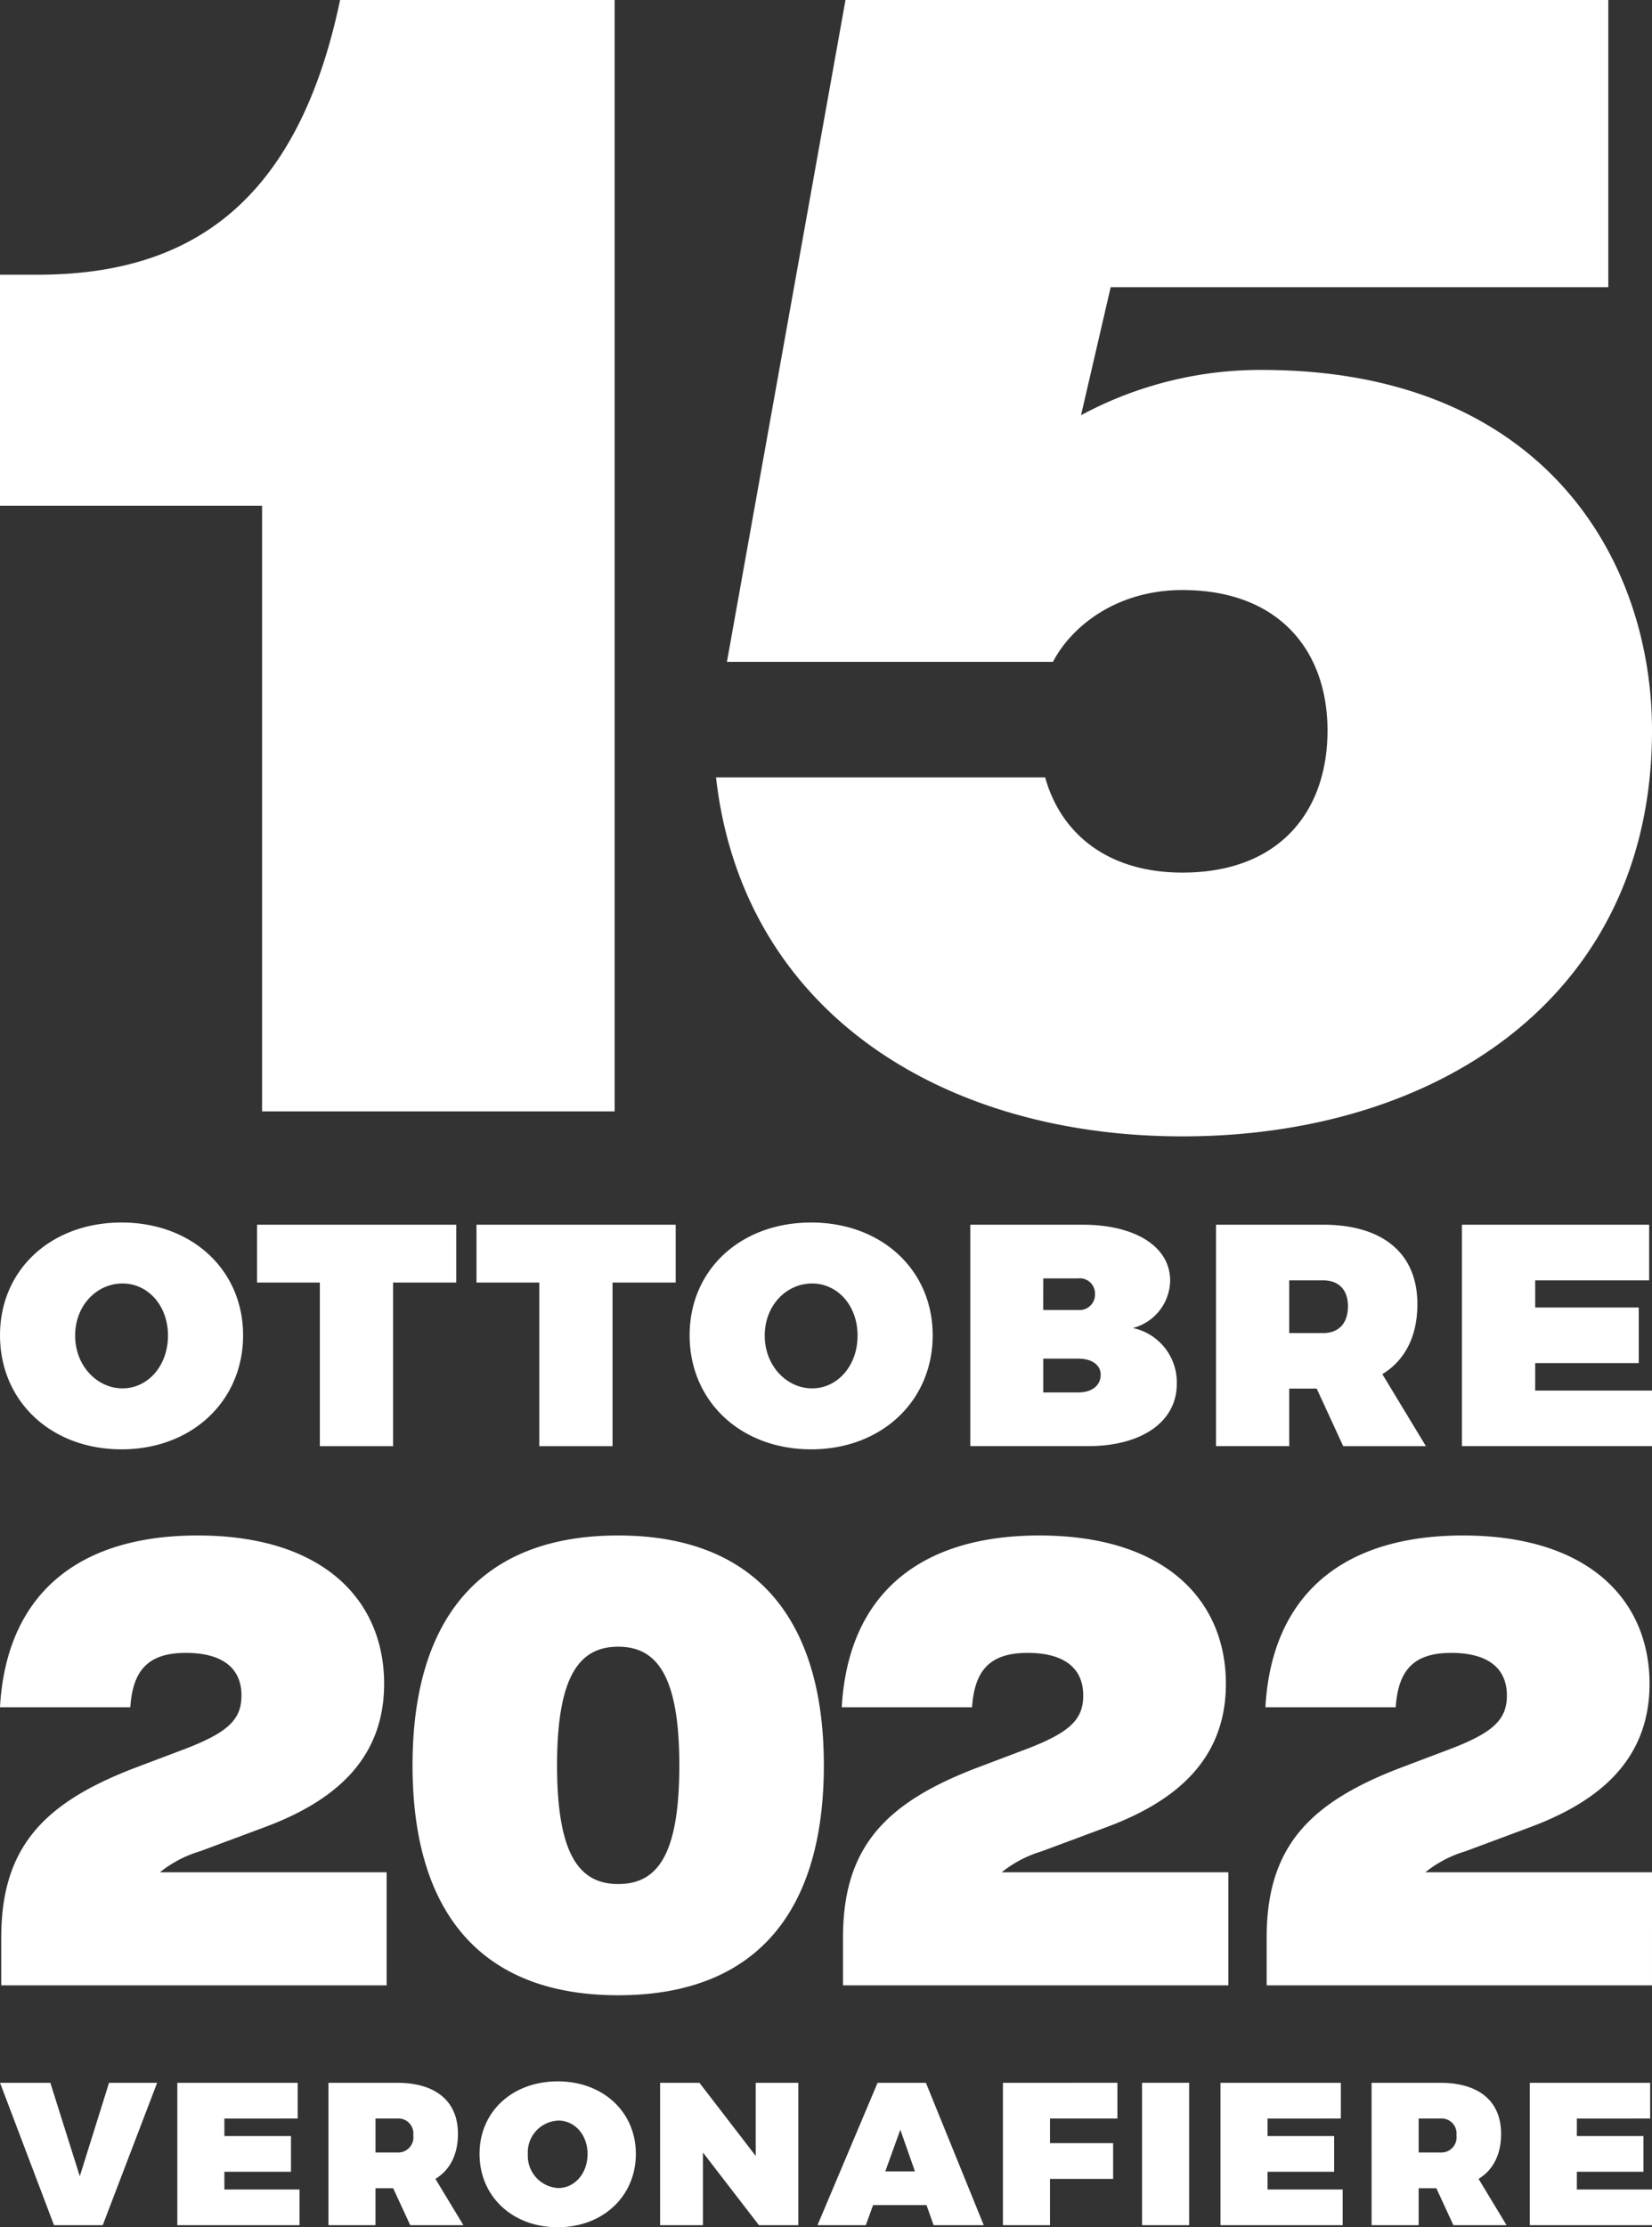
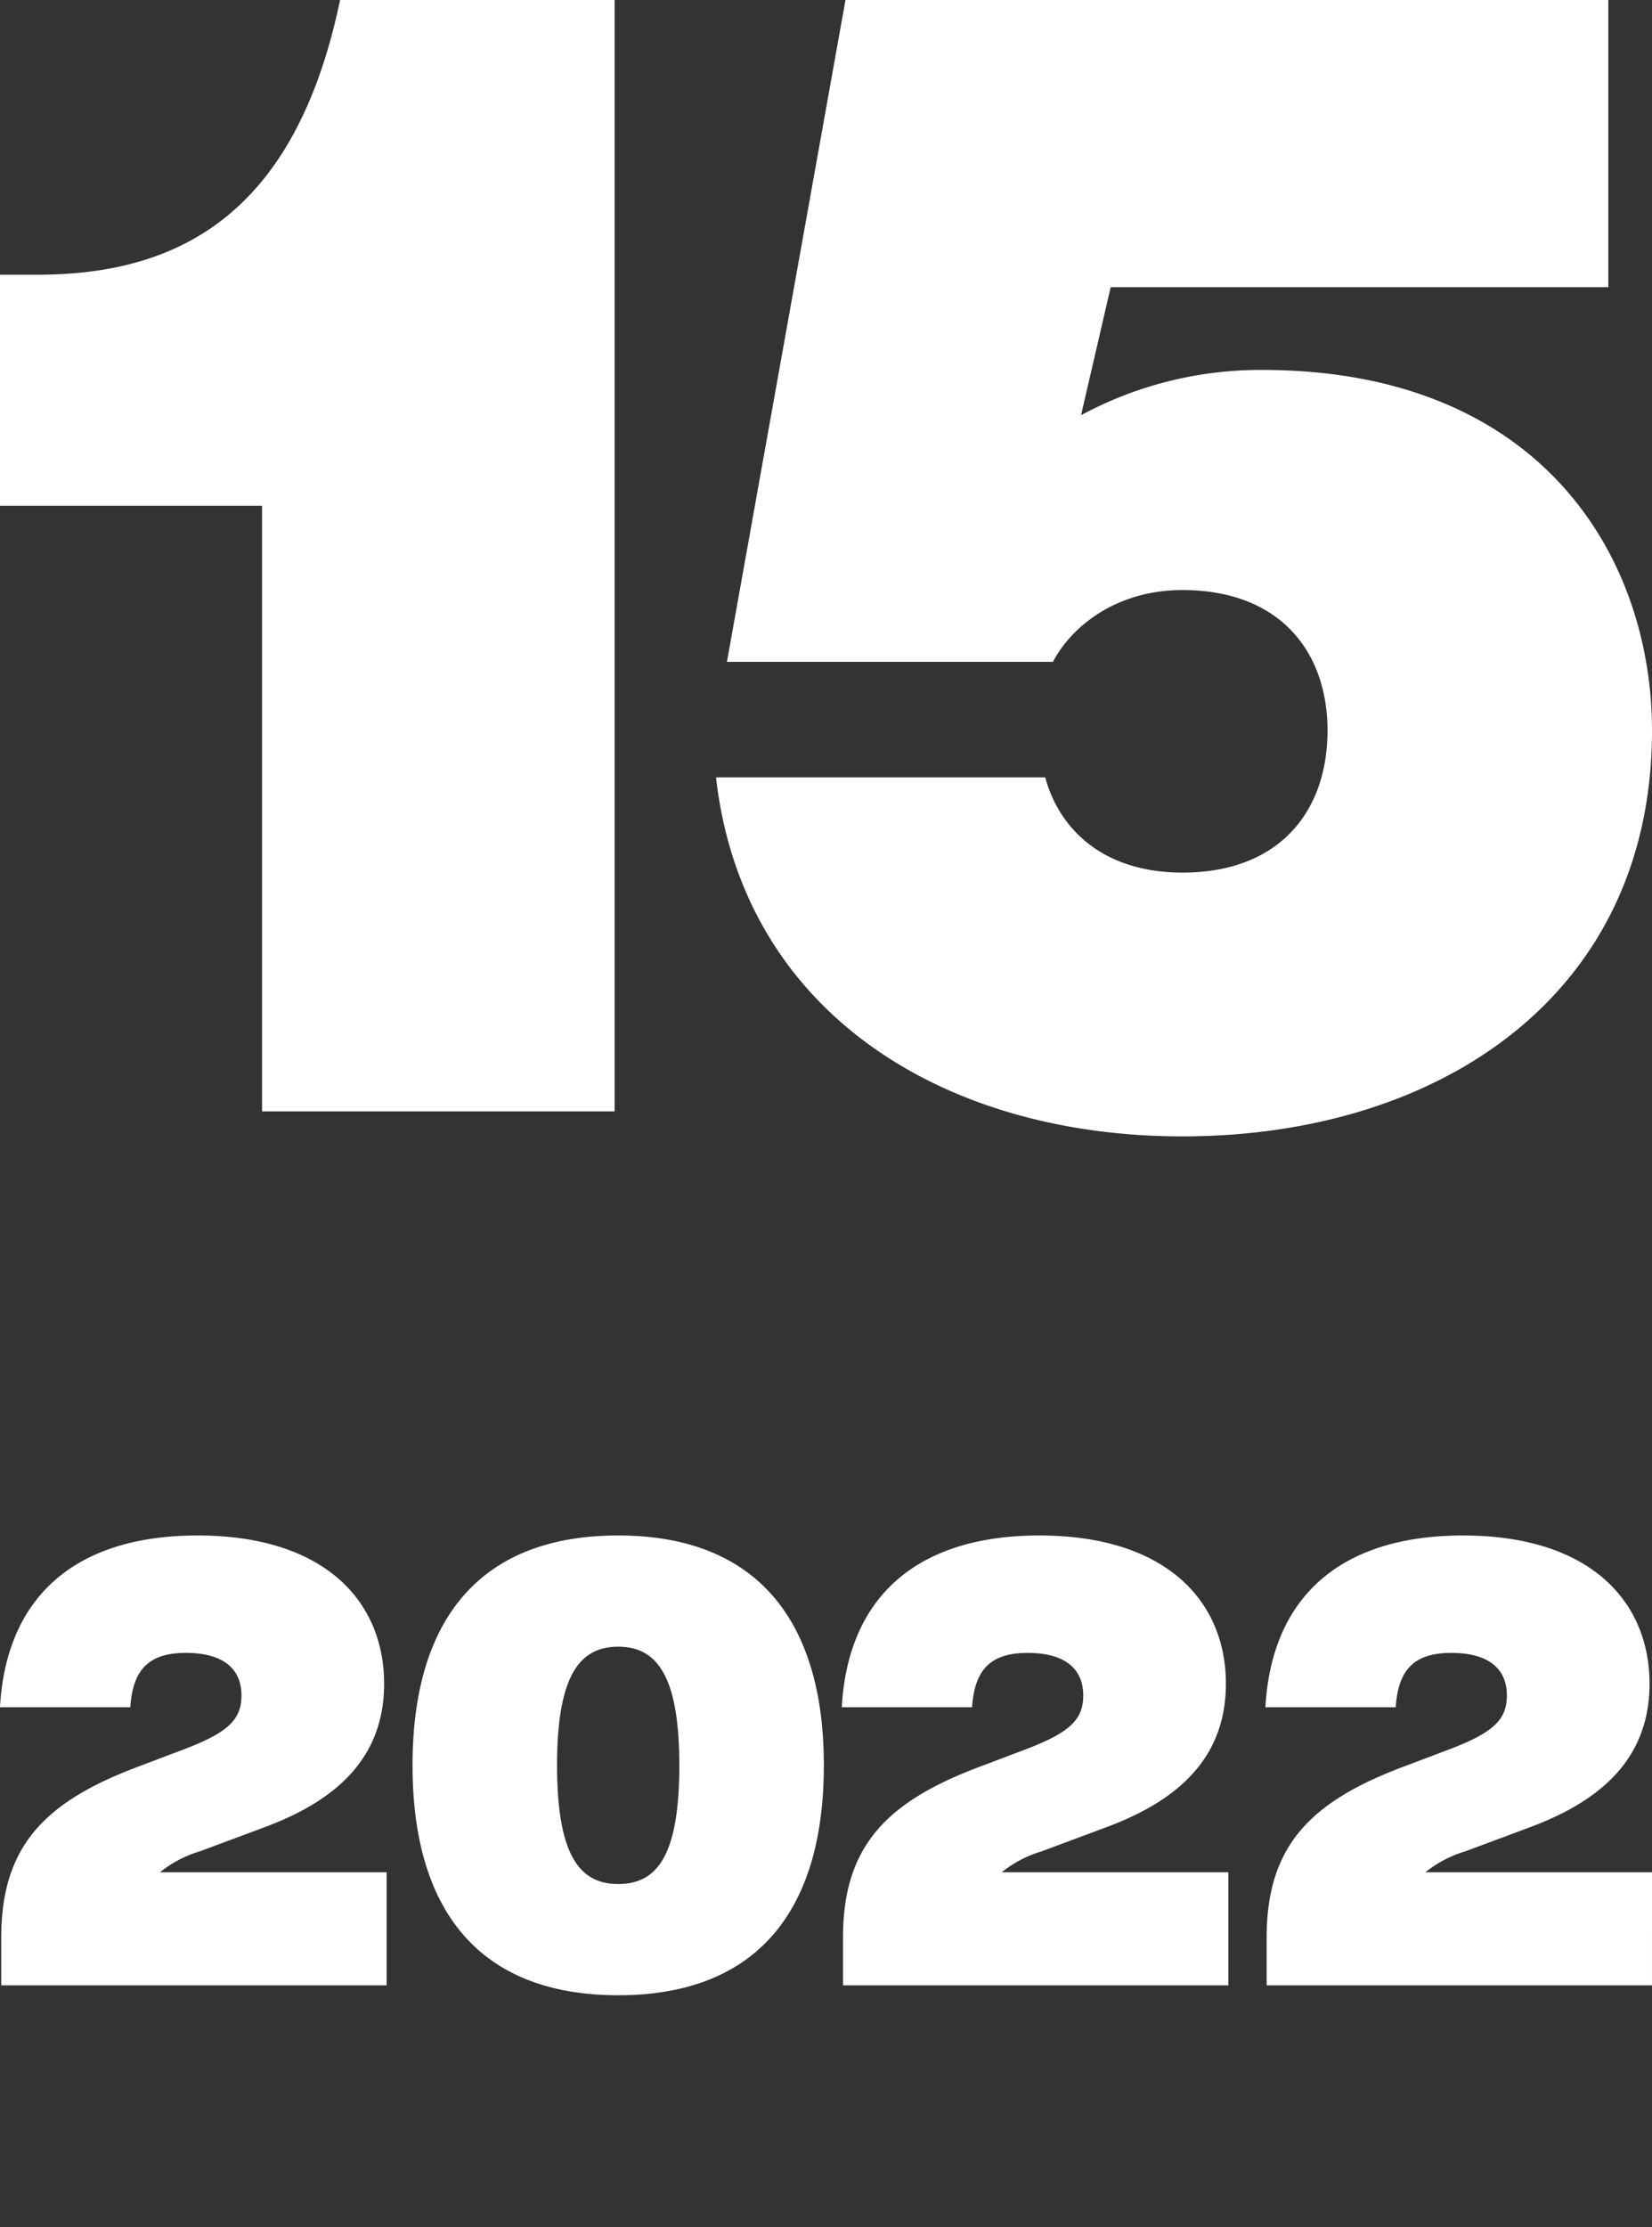
<svg xmlns="http://www.w3.org/2000/svg" width="227" height="305.847" viewBox="0 0 227 305.847">
  <rect x="0" y="0" width="227" height="305.847" fill="#333333" stroke="none" />
  <defs>
    <clipPath id="clip-path">
      <path id="Tracciato_1431" data-name="Tracciato 1431" d="M0,145.439H227V-160.408H0Z" transform="translate(0 160.408)" fill="none" />
    </clipPath>
  </defs>
  <g id="Raggruppa_1386" data-name="Raggruppa 1386" transform="translate(-9151 924.209)">
    <g id="Raggruppa_1214" data-name="Raggruppa 1214" transform="translate(9151 -763.801)">
      <g id="Raggruppa_1213" data-name="Raggruppa 1213" transform="translate(0 -160.408)" clip-path="url(#clip-path)">
        <g id="Raggruppa_1209" data-name="Raggruppa 1209" transform="translate(0 -0.001)">
          <path id="Tracciato_1427" data-name="Tracciato 1427" d="M40.161,0H2.436C-3.566,28.724-19,37.726-39.151,37.726H-44.3V69.451H-8.284V152.62H40.161Zm88.956,50.8a51.978,51.978,0,0,0-24.867,6.218l4.073-17.578H176.7V0H71.883L55.592,90.886h44.8c2.572-4.929,8.788-9.859,17.791-9.859,13.29,0,19.934,8.361,19.934,19.292,0,11.146-6.645,19.507-19.934,19.507-10.288,0-16.72-5.36-18.863-13.076H54.092c3.646,32.152,31.083,49.3,64.093,49.3,35.153,0,64.52-19.292,64.52-55.732,0-23.578-15-49.517-53.587-49.517" transform="translate(44.295)" fill="#fff" />
        </g>
        <g id="Raggruppa_1210" data-name="Raggruppa 1210" transform="translate(0 210.854)">
          <path id="Tracciato_1428" data-name="Tracciato 1428" d="M10.451,21.992a16.11,16.11,0,0,1,5.516-2.885l8.656-3.224c8.994-3.31,16.632-8.826,16.632-19.774,0-11.37-8.231-20.365-25.628-20.365-16.8,0-26.306,8.4-27.155,23.591H6.379c.339-5.177,2.545-7.468,7.636-7.468,4.837,0,7.638,1.952,7.638,5.855,0,3.31-1.867,5.091-7.892,7.383L7.481,7.481c-12.9,4.837-18.838,10.948-18.838,23.507v6.534H41.6V21.992ZM73.418,38.88c19.008,0,28.259-11.541,28.259-31.569S92.341-24.256,73.418-24.256c-19.01,0-28.259,11.541-28.259,31.567S54.408,38.88,73.418,38.88m0-15.274c-5.261,0-8.4-3.9-8.4-16.295s3.14-16.293,8.4-16.293,8.4,3.9,8.4,16.293-3.055,16.295-8.4,16.295m52.7-1.613a16.11,16.11,0,0,1,5.516-2.885l8.654-3.224c9-3.31,16.634-8.826,16.634-19.774,0-11.37-8.231-20.365-25.628-20.365-16.8,0-26.306,8.4-27.155,23.591h17.906c.339-5.177,2.545-7.468,7.636-7.468,4.837,0,7.638,1.952,7.638,5.855,0,3.31-1.867,5.091-7.892,7.383l-6.281,2.376c-12.9,4.837-18.838,10.948-18.838,23.507v6.534H157.26V21.992Zm58.213,0a16.11,16.11,0,0,1,5.516-2.885l8.656-3.224c8.994-3.31,16.632-8.826,16.632-19.774,0-11.37-8.231-20.365-25.628-20.365-16.8,0-26.306,8.4-27.155,23.591h17.906c.339-5.177,2.545-7.468,7.636-7.468,4.837,0,7.638,1.952,7.638,5.855,0,3.31-1.867,5.091-7.892,7.383l-6.281,2.376c-12.9,4.837-18.838,10.948-18.838,23.507v6.534h52.952V21.992Z" transform="translate(11.527 24.256)" fill="#fff" />
        </g>
        <g id="Raggruppa_1211" data-name="Raggruppa 1211" transform="translate(0.001 285.817)">
-           <path id="Tracciato_1429" data-name="Tracciato 1429" d="M6.712,9.392l7.476-19.555H7.578L3.56,2.669-.486-10.163H-7.4L.018,9.392ZM33.5-5.257v-4.906H16.961V9.392H33.753V4.485H23.43V2.053h9.15V-2.852H23.43v-2.4ZM48.968,9.392h7.306L52.427,3.032c2.008-1.226,3.095-3.346,3.095-6.193,0-4.465-3.039-7-8.34-7H37.724V9.392h6.469V4.315h2.429ZM44.194-.593V-5.257h2.988a2.051,2.051,0,0,1,2.2,2.29,2.09,2.09,0,0,1-2.2,2.374Zm25.035-9.766c-6.223,0-10.74,4.155-10.74,9.961,0,5.831,4.517,10.069,10.74,10.069S79.969,5.405,79.969-.4c0-5.777-4.519-9.961-10.74-9.961m.084,5.383c2.233,0,4.019,1.926,4.019,4.6S71.545,4.29,69.312,4.29A4.429,4.429,0,0,1,65.125-.372a4.359,4.359,0,0,1,4.187-4.6M102.294,9.392V-10.163H96.439V-.12L88.707-10.163H83.3V9.392h5.884V-.595l7.7,9.987ZM119.906,6.63l.978,2.763h6.889l-7.949-19.555h-6.641L104.927,9.392h6.639l1-2.763ZM118.318,2h-4.075l2.065-5.72Zm27.82-7.259v-4.906H130.406V9.392h6.469V3.032h8.677V-1.876h-8.677V-5.257Zm9.856-4.906h-6.469V9.392h6.469Zm0,19.555M176.842-5.257v-4.906H160.3V9.392h16.792V4.485H166.769V2.053h9.152V-2.852h-9.152v-2.4ZM192.307,9.392h7.306l-3.848-6.361c2.008-1.226,3.095-3.346,3.095-6.193,0-4.465-3.039-7-8.34-7h-9.457V9.392h6.469V4.315h2.429ZM187.532-.593V-5.257h2.988a2.052,2.052,0,0,1,2.206,2.29A2.091,2.091,0,0,1,190.52-.593Zm31.813-4.664v-4.906H202.8V9.392H219.6V4.485H209.272V2.053h9.152V-2.852h-9.152v-2.4Z" transform="translate(7.403 10.359)" fill="#fff" />
-         </g>
+           </g>
        <g id="Raggruppa_1212" data-name="Raggruppa 1212" transform="translate(0.001 167.878)">
-           <path id="Tracciato_1430" data-name="Tracciato 1430" d="M7.942,0c-9.675,0-16.7,6.464-16.7,15.486,0,9.066,7.026,15.661,16.7,15.661s16.7-6.637,16.7-15.661C24.642,6.508,17.616,0,7.942,0m.13,8.372c3.47,0,6.248,2.993,6.248,7.158s-2.778,7.245-6.248,7.245S1.566,19.694,1.566,15.53,4.557,8.372,8.071,8.372m45.86-.13V.3H26.557V8.243H35.19v22.47H45.253V8.243Zm30.154,0V.3H56.713V8.243h8.632v22.47H75.41V8.243ZM102.7,0C93.027,0,86,6.464,86,15.486c0,9.066,7.028,15.661,16.7,15.661s16.7-6.637,16.7-15.661C119.4,6.508,112.374,0,102.7,0m.13,8.372c3.47,0,6.246,2.993,6.246,7.158s-2.776,7.245-6.246,7.245-6.508-3.081-6.508-7.245,2.993-7.158,6.508-7.158M124.571.3v30.41h16.136c7.419,0,12.233-3.341,12.233-8.546a7.622,7.622,0,0,0-6.029-7.678,6.84,6.84,0,0,0,5.118-6.508C152.03,3.341,147.3.3,139.97.3Zm10.02,7.375h4.816A2.075,2.075,0,0,1,141.7,9.8a2.117,2.117,0,0,1-2.3,2.212h-4.816Zm0,11.019h4.816c1.865,0,3.079.868,3.079,2.212,0,1.476-1.215,2.429-3.079,2.429h-4.816ZM175.81,30.713h11.364l-5.985-9.89c3.123-1.909,4.814-5.205,4.814-9.631C186,4.252,181.274.3,173.032.3h-14.7v30.41h10.063v-7.9h3.773Zm-7.419-15.53V7.939h4.641c2.17,0,3.428,1.3,3.428,3.556,0,2.343-1.258,3.688-3.428,3.688ZM217.85,7.939V.3H192.125v30.41h26.116V23.078h-16.05V19.305h14.228V11.669H202.191V7.939Z" transform="translate(8.759)" fill="#fff" />
-         </g>
+           </g>
      </g>
    </g>
  </g>
</svg>